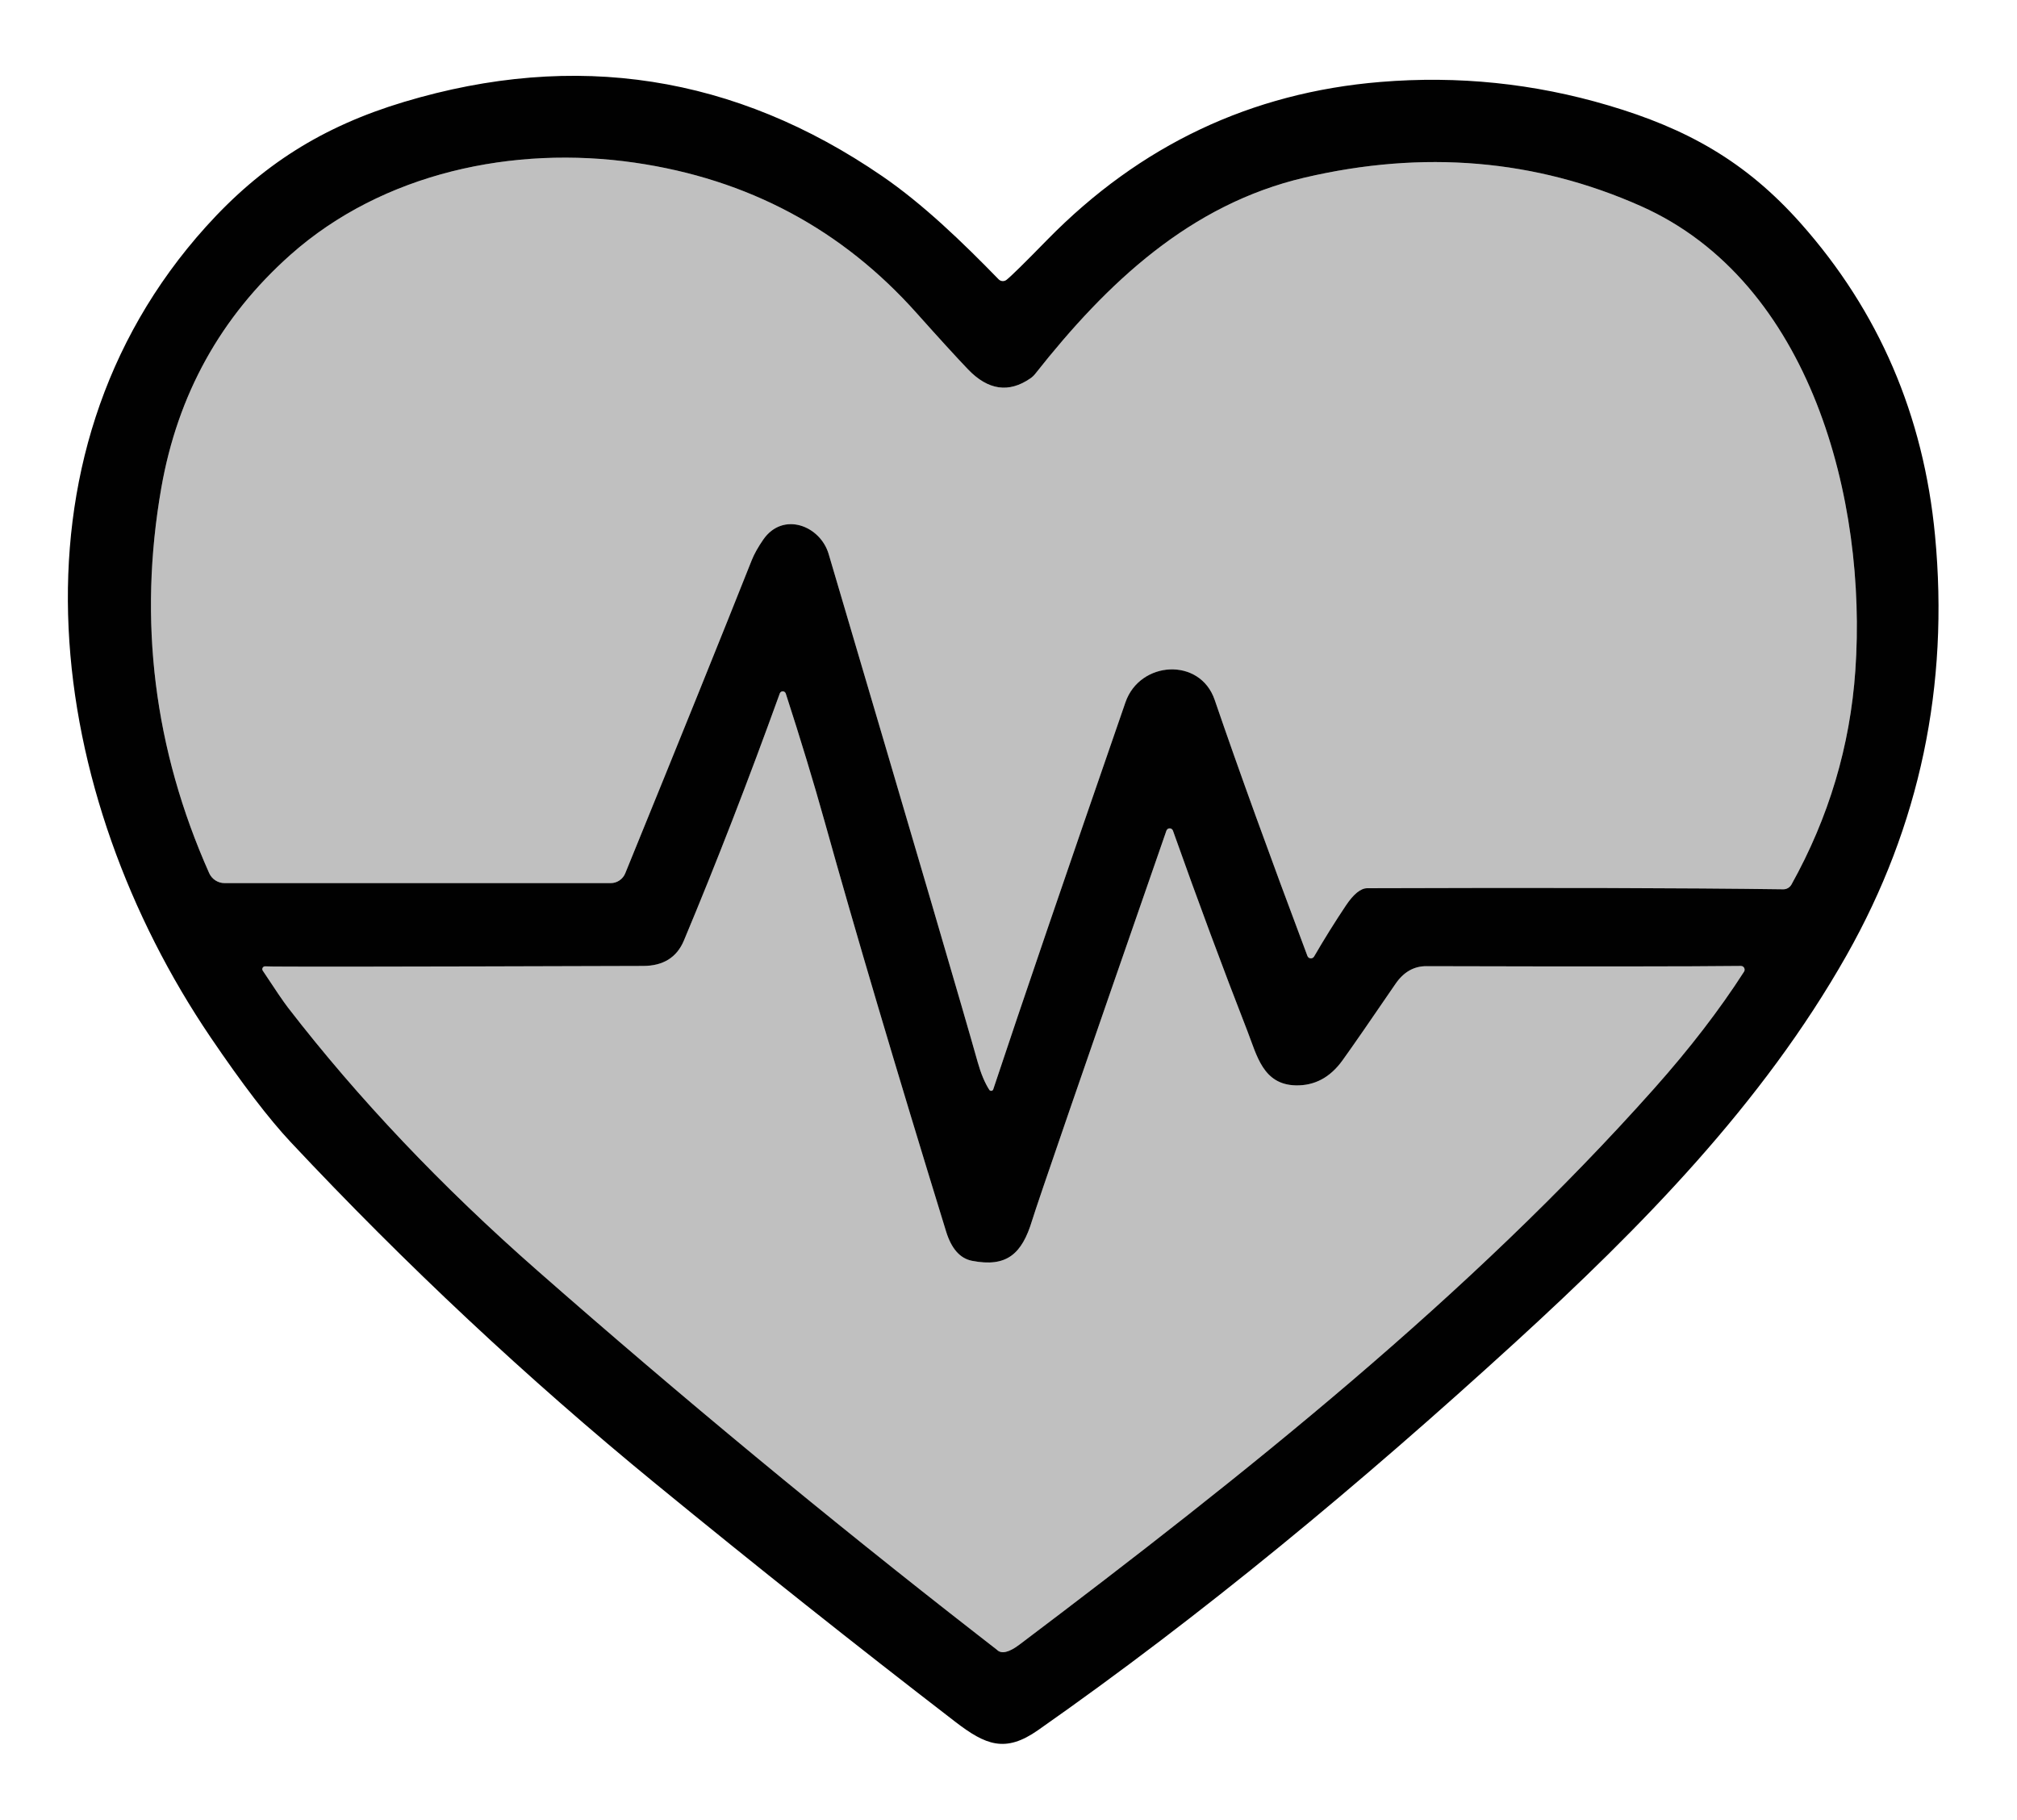
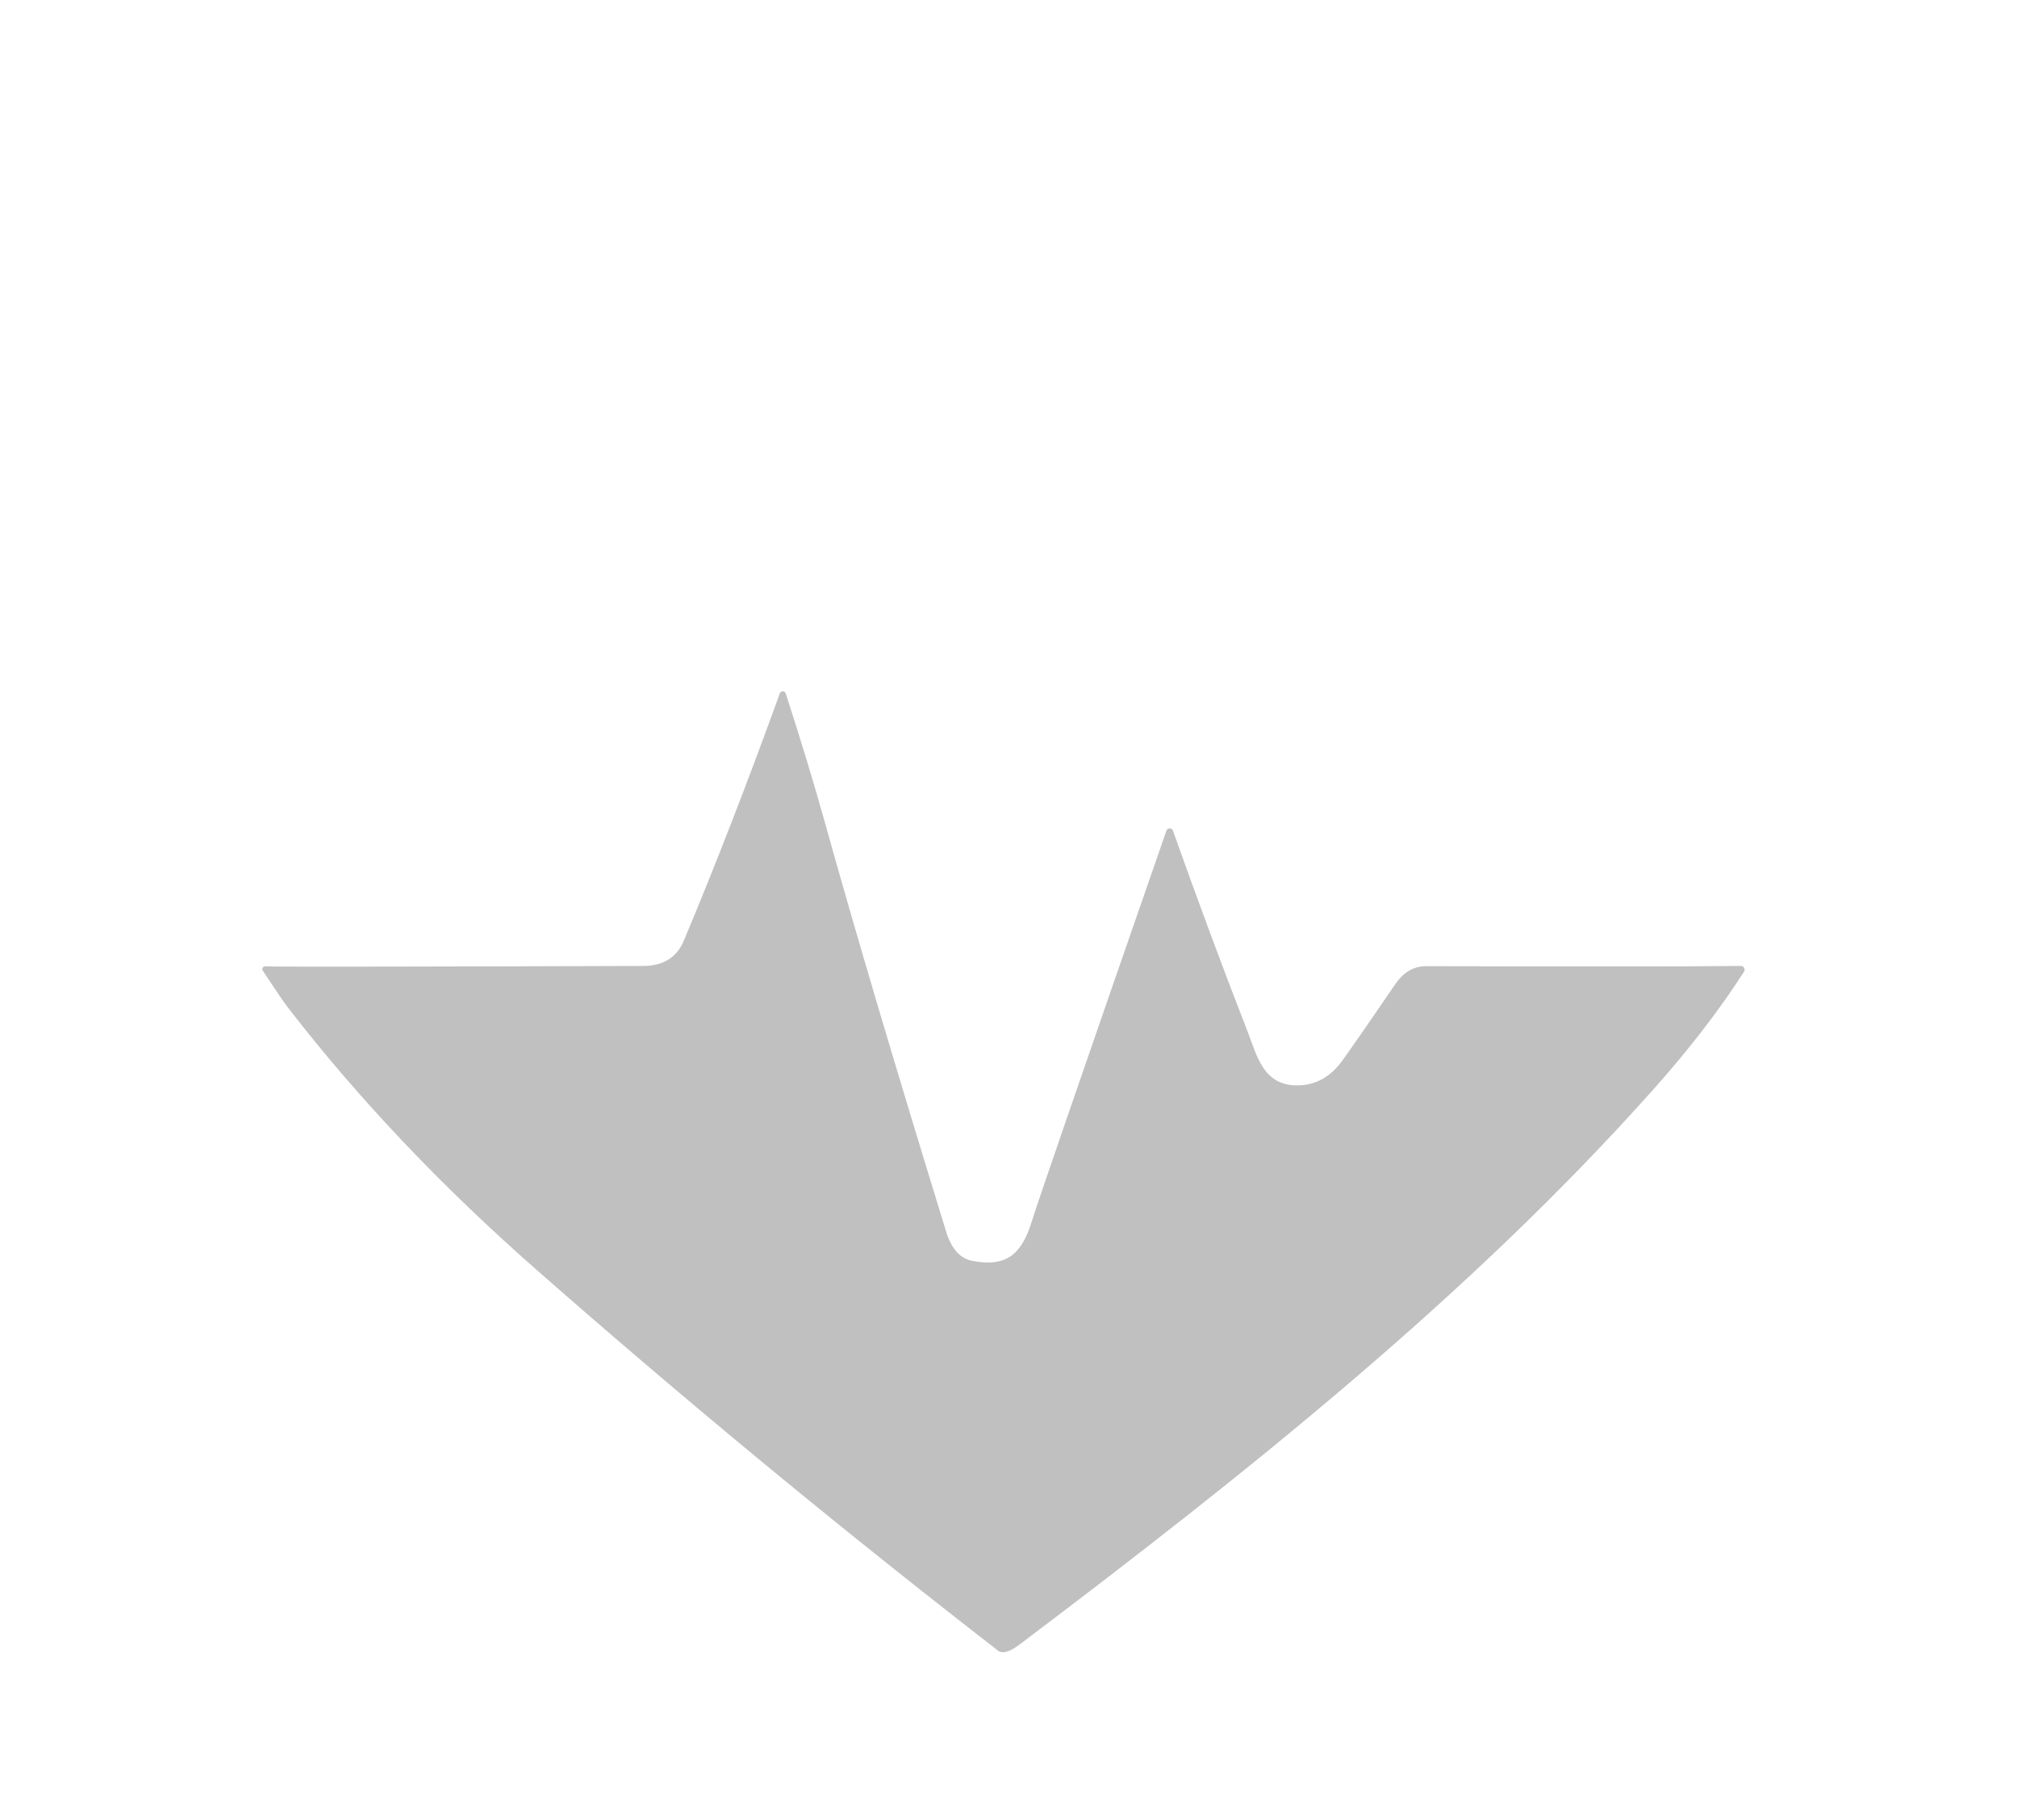
<svg xmlns="http://www.w3.org/2000/svg" width="100%" height="100%" viewBox="0 0 133 120" version="1.1" xml:space="preserve" style="fill-rule:evenodd;clip-rule:evenodd;stroke-linejoin:round;stroke-miterlimit:2;">
  <g>
    <g>
-       <path d="M65.234,71.869C64.936,71.405 64.68,70.794 64.467,70.035C63.607,66.959 60.331,55.792 54.641,36.533C54.082,34.648 51.623,33.718 50.332,35.578C49.984,36.082 49.73,36.536 49.57,36.939C47.657,41.759 44.876,48.643 41.228,57.592C41.069,57.982 40.688,58.238 40.268,58.237L14.813,58.237C14.372,58.238 13.971,57.978 13.792,57.577C10.154,49.404 9.103,40.934 10.637,32.168C11.717,26.011 14.558,20.888 19.157,16.799C25.249,11.393 33.861,9.57 41.858,10.728C49.326,11.812 55.528,15.126 60.463,20.671C61.896,22.276 63.017,23.504 63.827,24.354C65.151,25.736 66.525,25.934 67.947,24.949C68.072,24.861 68.183,24.755 68.277,24.634C73.008,18.639 78.474,13.482 86.014,11.714C93.862,9.878 101.258,10.504 108.202,13.593C119.45,18.598 123.118,33.052 122.341,44.205C121.996,49.197 120.592,53.905 118.129,58.329C118.019,58.526 117.81,58.648 117.586,58.644C111.015,58.556 101.871,58.532 90.155,58.573C89.725,58.573 89.254,58.956 88.742,59.721C88.007,60.822 87.31,61.941 86.649,63.079C86.605,63.153 86.525,63.199 86.439,63.199C86.339,63.199 86.249,63.137 86.212,63.044C83.709,56.381 81.67,50.75 80.095,46.151C79.13,43.326 75.162,43.57 74.212,46.313C70.256,57.745 67.349,66.253 65.493,71.839C65.488,71.855 65.48,71.869 65.47,71.883C65.422,71.944 65.33,71.954 65.266,71.904C65.254,71.894 65.243,71.882 65.234,71.869Z" style="fill:rgb(192,192,192);fill-rule:nonzero;" />
      <path d="M17.496,63.725C17.77,63.759 26.075,63.75 42.412,63.699C43.733,63.696 44.627,63.139 45.094,62.028C47.232,56.92 49.34,51.485 51.42,45.724C51.45,45.643 51.528,45.59 51.614,45.59C51.703,45.59 51.782,45.646 51.811,45.729C52.793,48.757 53.648,51.575 54.377,54.183C56.378,61.364 59.048,70.372 62.384,81.207C62.733,82.342 63.302,82.987 64.091,83.143C66.377,83.59 67.383,82.701 68.054,80.491C68.399,79.356 71.353,70.783 76.915,54.772C76.949,54.684 77.034,54.626 77.128,54.626C77.222,54.626 77.308,54.684 77.341,54.772C78.994,59.426 80.634,63.84 82.26,68.013C82.884,69.623 83.291,71.513 85.42,71.574C86.676,71.608 87.713,71.056 88.529,69.918C89.203,68.98 90.365,67.303 92.014,64.888C92.55,64.102 93.23,63.711 94.057,63.714C104.51,63.742 111.421,63.737 114.791,63.699C114.816,63.699 114.84,63.702 114.864,63.709C114.992,63.746 115.067,63.885 115.029,64.016C115.022,64.039 115.012,64.06 114.999,64.08C113.384,66.594 111.407,69.163 109.07,71.788C96.892,85.47 82.127,97.201 67.226,108.45C66.525,108.978 66.027,109.092 65.732,108.79C65.729,108.787 65.3,108.453 64.447,107.79C54.607,100.131 44.938,92.133 35.441,83.793C29.117,78.242 23.635,72.462 18.995,66.453C18.703,66.074 18.146,65.257 17.323,64.004C17.305,63.975 17.295,63.941 17.295,63.907C17.295,63.806 17.378,63.724 17.478,63.724C17.484,63.724 17.49,63.724 17.496,63.725Z" style="fill:rgb(192,192,192);fill-rule:nonzero;" />
-       <path d="M66.367,18.456C66.652,18.235 67.553,17.35 69.07,15.798C75.18,9.57 82.503,6.104 91.039,5.403C96.147,4.983 101.15,5.498 106.047,6.948C111.225,8.477 115.106,10.636 118.739,14.726C123.891,20.529 126.843,27.391 127.595,35.313C128.536,45.224 126.592,54.452 121.762,62.998C116.214,72.809 108.202,80.943 99.945,88.493C89.652,97.897 79.318,106.479 68.44,114.1C66.291,115.604 65,115.09 62.988,113.541C56.428,108.491 49.841,103.258 43.23,97.842C34.765,90.908 26.743,83.397 19.162,75.309C17.726,73.774 15.968,71.474 13.889,68.409C3.082,52.461 -0.18,30.217 13.589,14.94C17.227,10.906 21.245,8.34 26.646,6.719C37.956,3.325 48.463,4.956 58.167,11.612C60.86,13.456 63.466,15.971 65.849,18.42C65.987,18.561 66.211,18.576 66.367,18.456ZM65.234,71.869C65.243,71.882 65.254,71.894 65.266,71.904C65.33,71.954 65.422,71.944 65.47,71.883C65.48,71.869 65.488,71.855 65.493,71.839C67.349,66.253 70.256,57.745 74.212,46.313C75.162,43.57 79.13,43.326 80.095,46.151C81.67,50.75 83.709,56.381 86.212,63.044C86.249,63.137 86.339,63.199 86.439,63.199C86.525,63.199 86.605,63.153 86.649,63.079C87.31,61.941 88.007,60.822 88.742,59.721C89.254,58.956 89.725,58.573 90.155,58.573C101.871,58.532 111.015,58.556 117.586,58.644C117.81,58.648 118.019,58.526 118.129,58.329C120.592,53.905 121.996,49.197 122.341,44.205C123.118,33.052 119.45,18.598 108.202,13.593C101.258,10.504 93.862,9.878 86.014,11.714C78.474,13.482 73.008,18.639 68.277,24.634C68.183,24.755 68.072,24.861 67.947,24.949C66.525,25.934 65.151,25.736 63.827,24.354C63.017,23.504 61.896,22.276 60.463,20.671C55.528,15.126 49.326,11.812 41.858,10.728C33.861,9.57 25.249,11.393 19.157,16.799C14.558,20.888 11.717,26.011 10.637,32.168C9.103,40.934 10.154,49.404 13.792,57.577C13.971,57.978 14.372,58.238 14.813,58.237L40.268,58.237C40.688,58.238 41.069,57.982 41.228,57.592C44.876,48.643 47.657,41.759 49.57,36.939C49.73,36.536 49.984,36.082 50.332,35.578C51.623,33.718 54.082,34.648 54.641,36.533C60.331,55.792 63.607,66.959 64.467,70.035C64.68,70.794 64.936,71.405 65.234,71.869ZM17.323,64.004C18.146,65.257 18.703,66.074 18.995,66.453C23.635,72.462 29.117,78.242 35.441,83.793C44.938,92.133 54.607,100.131 64.447,107.79C65.3,108.453 65.729,108.787 65.732,108.79C66.027,109.092 66.525,108.978 67.226,108.45C82.127,97.201 96.892,85.47 109.07,71.788C111.407,69.163 113.384,66.594 114.999,64.08C115.012,64.06 115.022,64.039 115.029,64.016C115.067,63.885 114.992,63.746 114.864,63.709C114.84,63.702 114.816,63.699 114.791,63.699C111.421,63.737 104.51,63.742 94.057,63.714C93.23,63.711 92.55,64.102 92.014,64.888C90.365,67.303 89.203,68.98 88.529,69.918C87.713,71.056 86.676,71.608 85.42,71.574C83.291,71.513 82.884,69.623 82.26,68.013C80.634,63.84 78.994,59.426 77.341,54.772C77.308,54.684 77.222,54.626 77.128,54.626C77.034,54.626 76.949,54.684 76.915,54.772C71.353,70.783 68.399,79.356 68.054,80.491C67.383,82.701 66.377,83.59 64.091,83.143C63.302,82.987 62.733,82.342 62.384,81.207C59.048,70.372 56.378,61.364 54.377,54.183C53.648,51.575 52.793,48.757 51.811,45.729C51.782,45.646 51.703,45.59 51.614,45.59C51.528,45.59 51.45,45.643 51.42,45.724C49.34,51.485 47.232,56.92 45.094,62.028C44.627,63.139 43.733,63.696 42.412,63.699C26.075,63.75 17.77,63.759 17.496,63.725C17.49,63.724 17.484,63.724 17.478,63.724C17.378,63.724 17.295,63.806 17.295,63.907C17.295,63.941 17.305,63.975 17.323,64.004Z" style="fill:rgb(1,1,1);fill-rule:nonzero;" />
    </g>
  </g>
</svg>